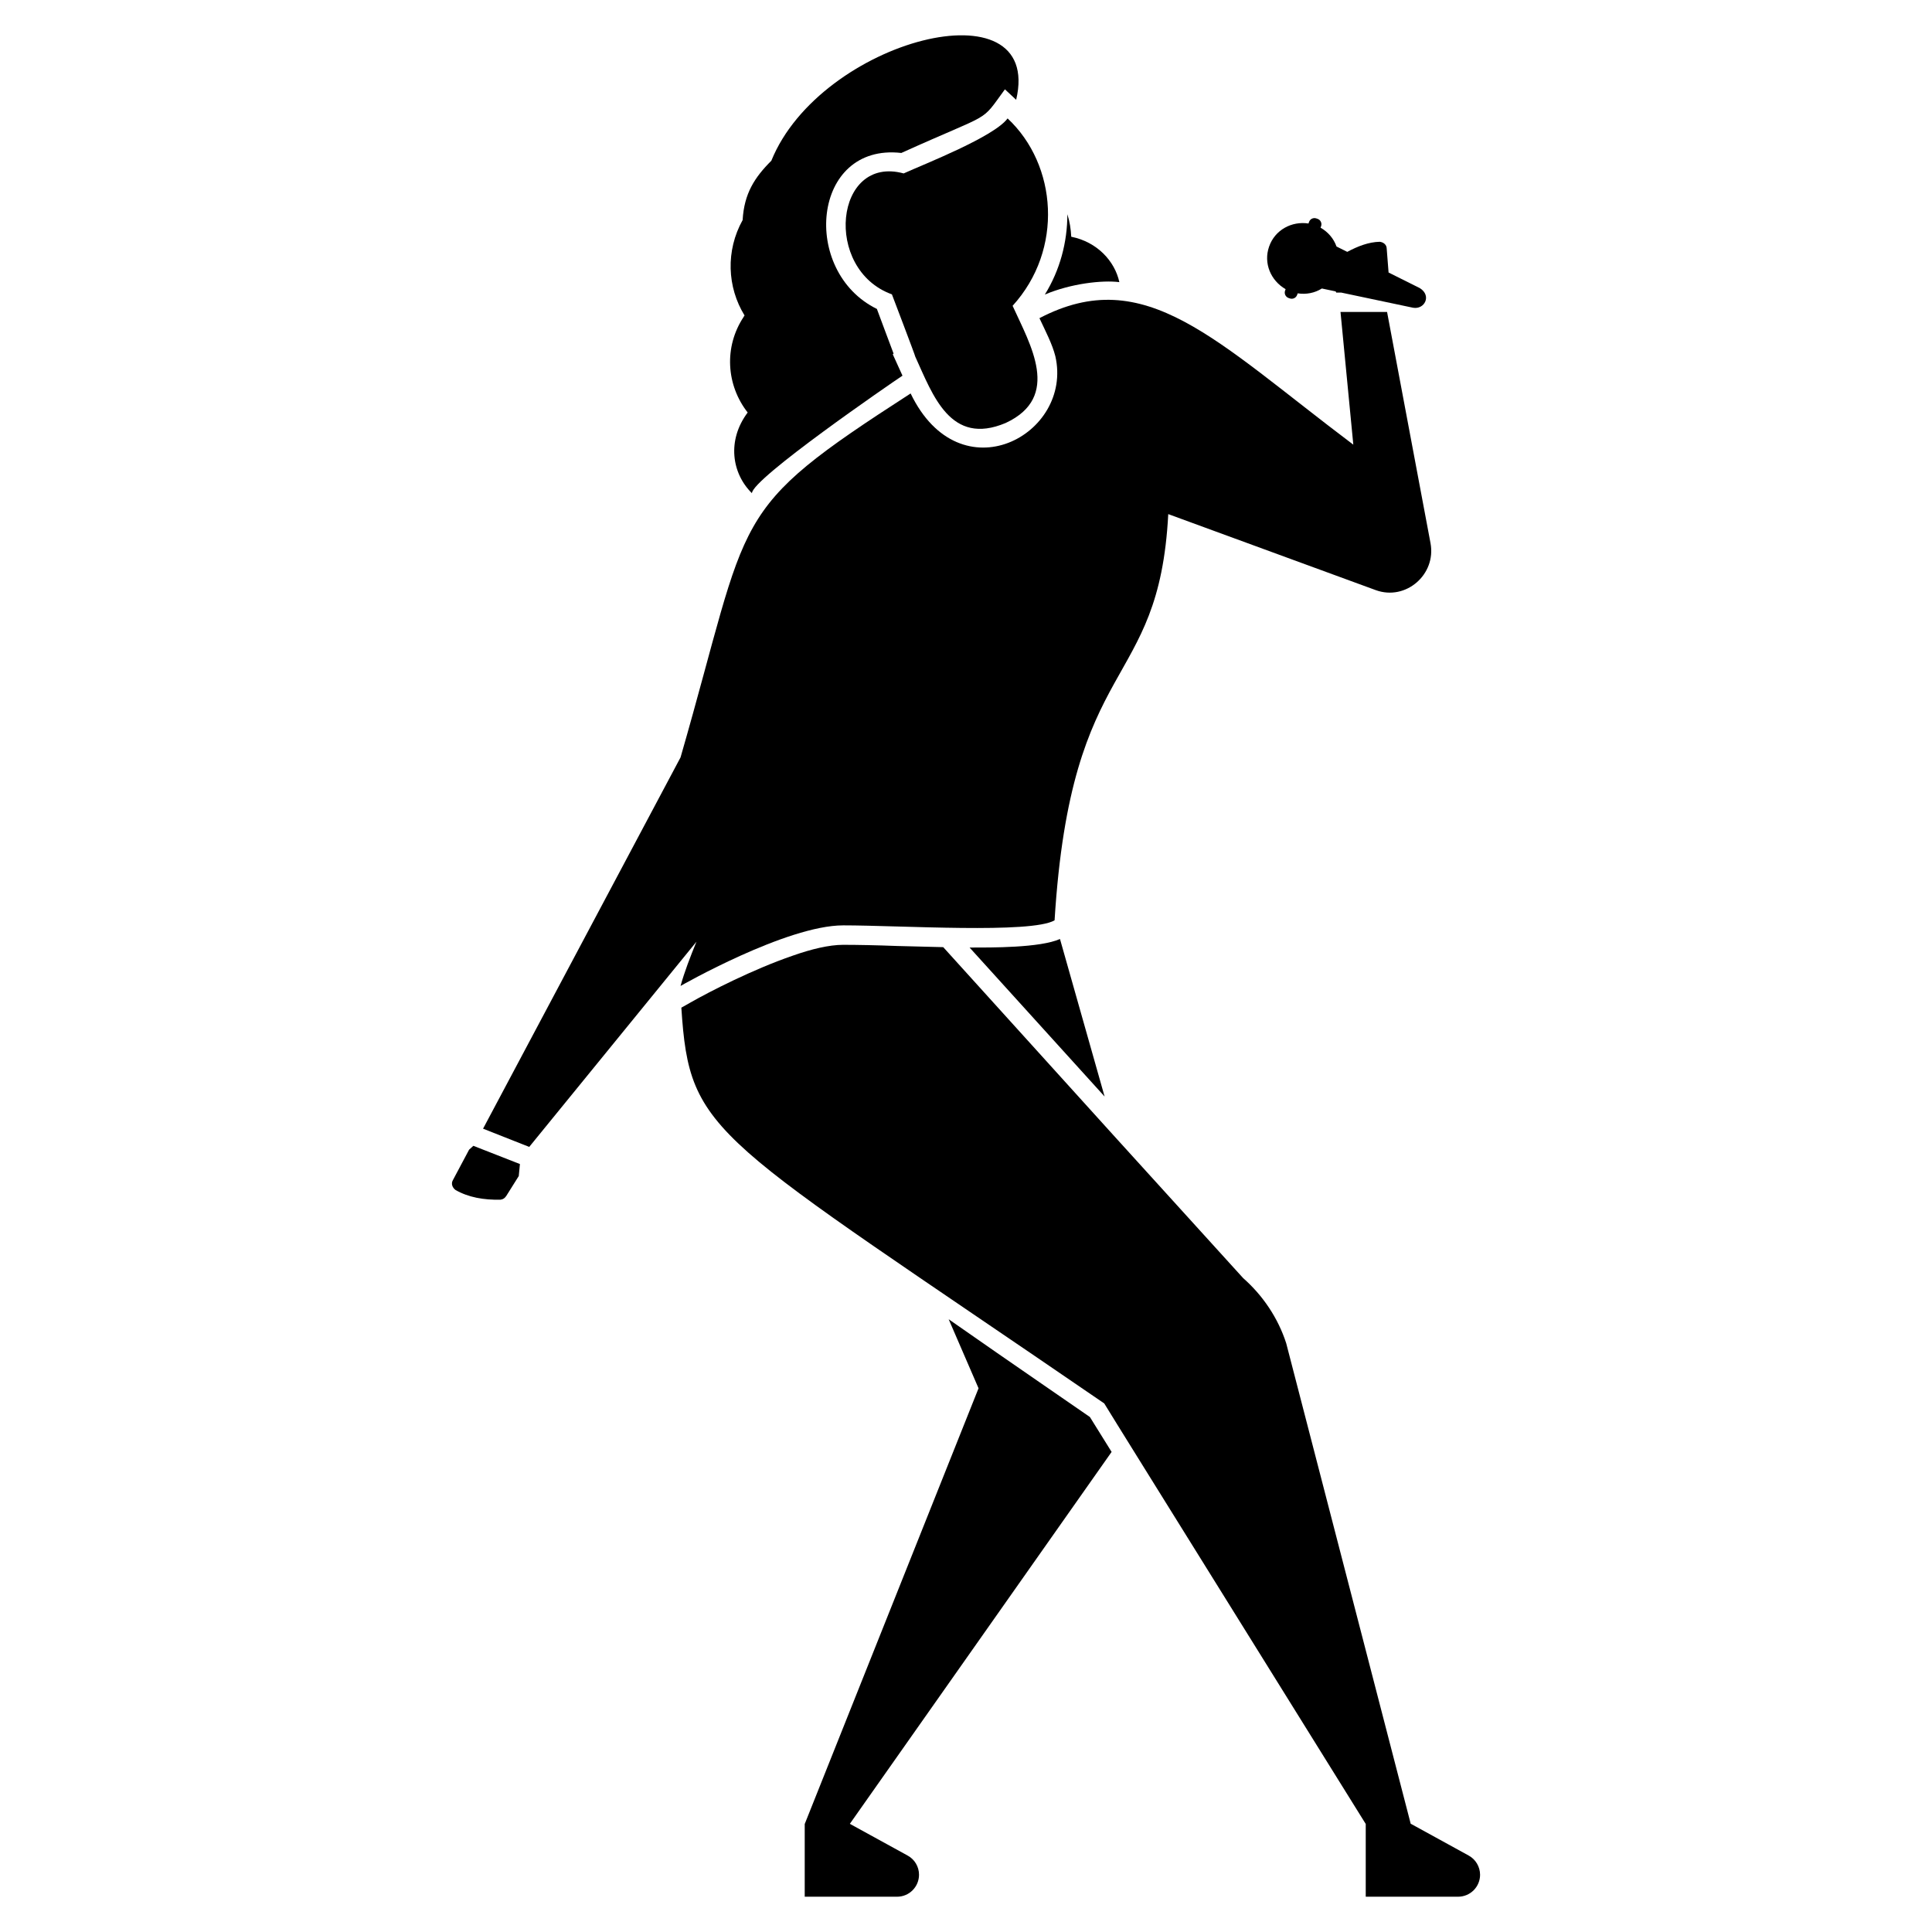
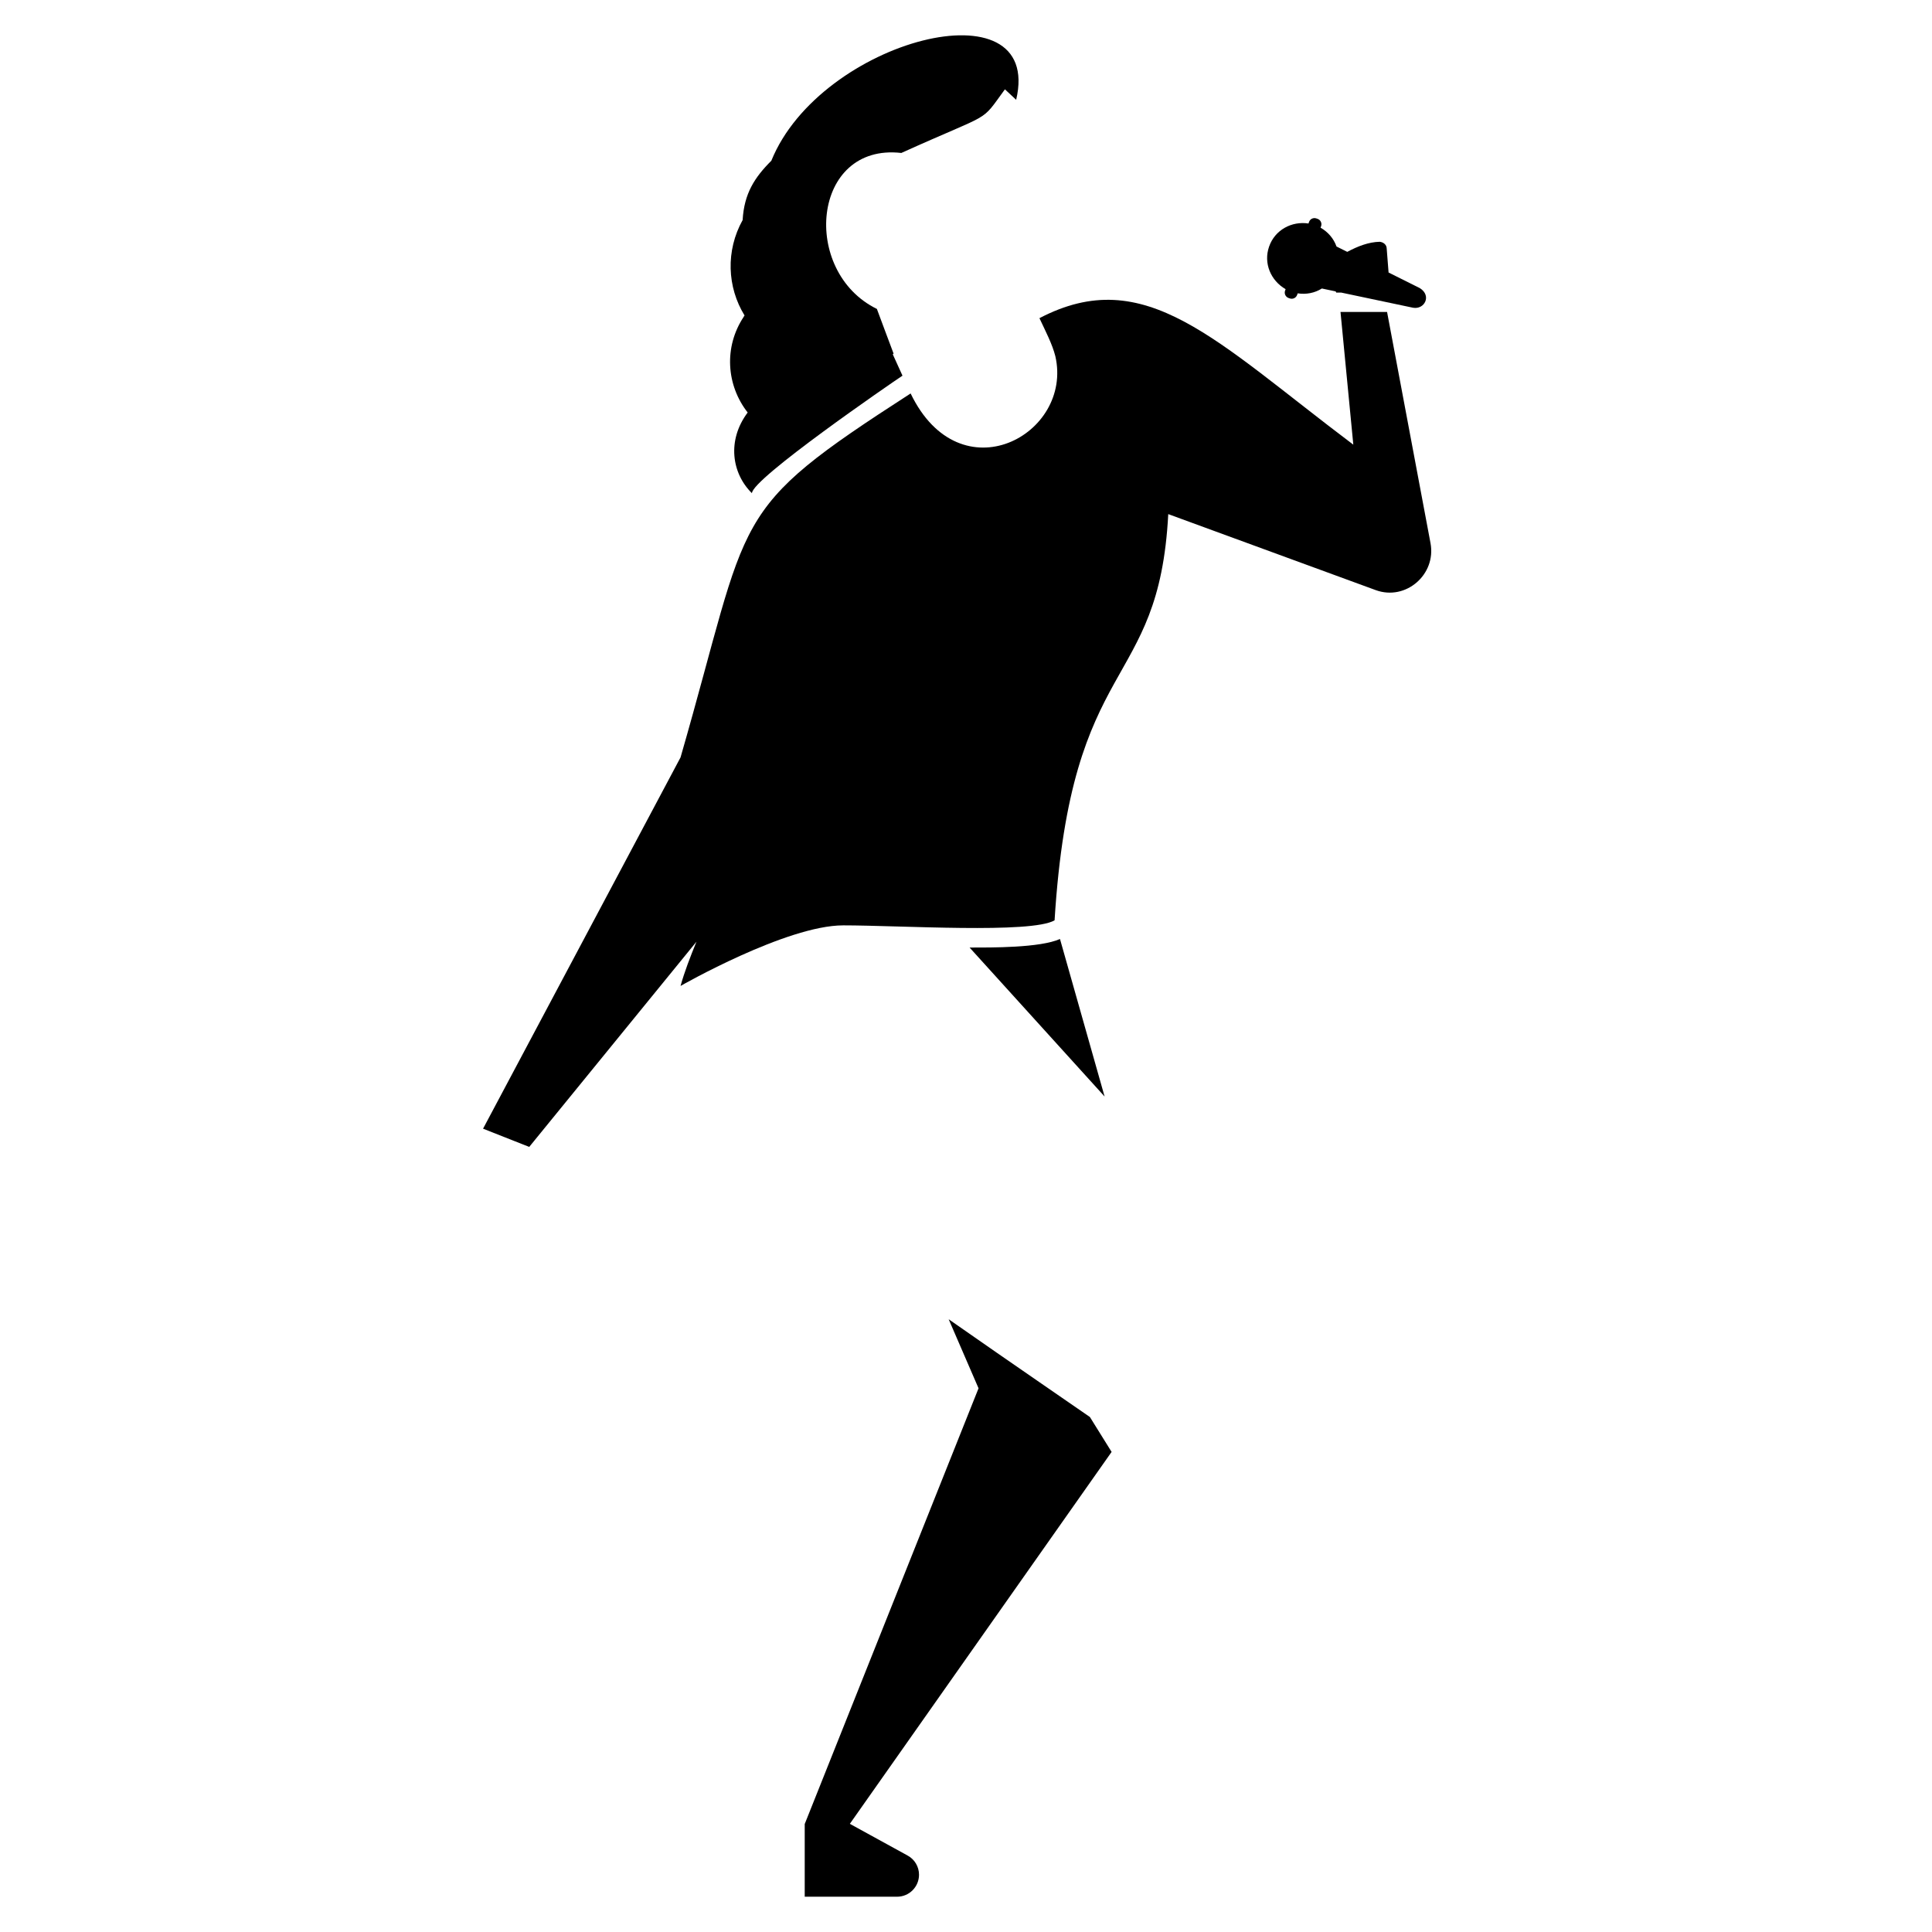
<svg xmlns="http://www.w3.org/2000/svg" fill="#000000" width="800px" height="800px" version="1.1" viewBox="144 144 512 512">
  <g>
    <path d="m484.7 220.63-0.145 0.41c-0.277 0.793 0.145 1.656 0.938 1.934l0.328 0.113c0.793 0.277 1.656-0.145 1.934-0.938l0.145-0.41c2.293 0.348 4.516-0.094 6.406-1.285l3.66 0.77 0.152 0.309h1.305l19.051 4.019c3.043 0.535 4.996-3.188 1.809-5.191l-8.297-4.144-0.492-6.293c0-1.133-0.926-1.746-1.852-1.852-2.981 0.07-5.82 1.191-8.605 2.672l-2.848-1.418c-0.75-2.109-2.211-3.824-4.227-4.988l0.145-0.41c0.277-0.793-0.145-1.656-0.938-1.934l-0.328-0.113c-0.793-0.277-1.656 0.145-1.934 0.938l-0.145 0.41c-4.453-0.68-8.902 1.695-10.438 6.117-1.547 4.418 0.457 9.043 4.375 11.285z" />
    <path d="m342.14 253.32c-5.543 7.402-4.207 16.152 1.133 21.387 0-3.816 36.727-29.047 39.895-31.152l-2.57-5.656 0.207-0.207c-1.234-3.188-3.289-8.844-4.422-11.824-20.215-9.891-17.293-44.035 6.477-41.332 24.676-11.156 20.719-7.68 27.453-16.863l2.981 2.777c7.352-31.234-51.871-15.977-64.879 16.141-4.453 4.453-7.207 8.699-7.609 15.73-4.523 8.121-4.113 17.789 0.516 25.293-0.102 0.102-0.207 0.207-0.207 0.309-5.348 8.023-4.629 18.191 1.027 25.398z" />
-     <path d="m440.64 218.77c-1.203-5.574-5.891-10.664-12.75-12.031-0.102-2.055-0.41-4.012-1.027-5.965 0 7.402-1.953 14.805-5.965 21.285 6.902-2.926 15.23-3.863 19.742-3.289z" />
-     <path d="m268.32 448.67-4.32 8.121c-0.516 0.926-0.102 1.953 0.719 2.57 3.394 1.953 7.504 2.672 11.926 2.57 0.719-0.102 1.133-0.41 1.543-1.027l3.289-5.242 0.309-3.176-12.34-4.832z" />
    <path d="m400.95 395.11 35.781 39.48-11.824-41.746c-5.305 2.356-18.156 2.266-23.957 2.266z" />
    <path d="m432.83 519.52c-3.805-2.672-19.637-13.469-37.426-25.91l7.918 18.301-46.043 115.42h-0.02v19.32h24.461c1.613 0 3.074-0.648 4.121-1.707 1.059-1.059 1.707-2.519 1.707-4.121 0-2.129-1.16-4.082-3.031-5.09l-15.301-8.398 69.371-98.562z" />
-     <path d="m533.2 635.73-15.301-8.398h-0.043l-32.996-127.35c-2.16-6.684-6.168-12.648-11.414-17.273-41.168-45.344-24.328-26.754-79.48-87.703-4.113-0.102-8.328-0.207-12.234-0.309-5.449-0.207-10.488-0.309-14.293-0.309-3.703 0-8.43 1.133-13.367 2.879-10.488 3.598-22.105 9.562-27.145 12.441l-2.363 1.336c2.231 34.125 7.672 33.312 112.07 104.88 6.859 11.105-3.227-5.129 69.301 111.45v19.277h24.461c1.613 0 3.074-0.648 4.133-1.707s1.707-2.519 1.707-4.121c-0.012-2.117-1.172-4.082-3.035-5.09z" />
-     <path d="m367.44 389.23c15.113 0 49.867 2.262 56.035-1.336 4.41-71.211 27.637-60.168 30.125-107.65l55.008 20.152c7.918 2.879 16.039-4.113 14.496-12.441l-11.516-61.281h-12.34l3.394 35.164c-36.676-27.605-55.141-48.18-83.18-33.52 1.594 3.402 3.434 6.93 4.215 10.078 4.769 20.781-25.223 37.148-38.352 9.871-48.973 31.605-42.012 30.723-60.973 96.445l-52.336 98.398 12.234 4.832 44.316-54.379c-1.645 4.012-3.188 8.02-4.215 11.723 0.004-0.016 28.074-16.055 43.086-16.055z" />
-     <path d="m383.48 189.96c-18.301-4.996-21.395 25.449-3.117 32.047 0 0 6.293 16.504 6.191 16.504 4.688 10.281 9.324 23.75 23.957 17.582 14.855-6.91 6.5-20.758 1.84-31.051 13.551-14.879 11.836-37.363-1.328-49.66-3.578 4.863-21.809 11.988-27.543 14.578z" />
+     <path d="m367.44 389.23c15.113 0 49.867 2.262 56.035-1.336 4.41-71.211 27.637-60.168 30.125-107.65l55.008 20.152c7.918 2.879 16.039-4.113 14.496-12.441l-11.516-61.281h-12.34l3.394 35.164c-36.676-27.605-55.141-48.18-83.18-33.52 1.594 3.402 3.434 6.93 4.215 10.078 4.769 20.781-25.223 37.148-38.352 9.871-48.973 31.605-42.012 30.723-60.973 96.445l-52.336 98.398 12.234 4.832 44.316-54.379c-1.645 4.012-3.188 8.02-4.215 11.723 0.004-0.016 28.074-16.055 43.086-16.055" />
  </g>
</svg>